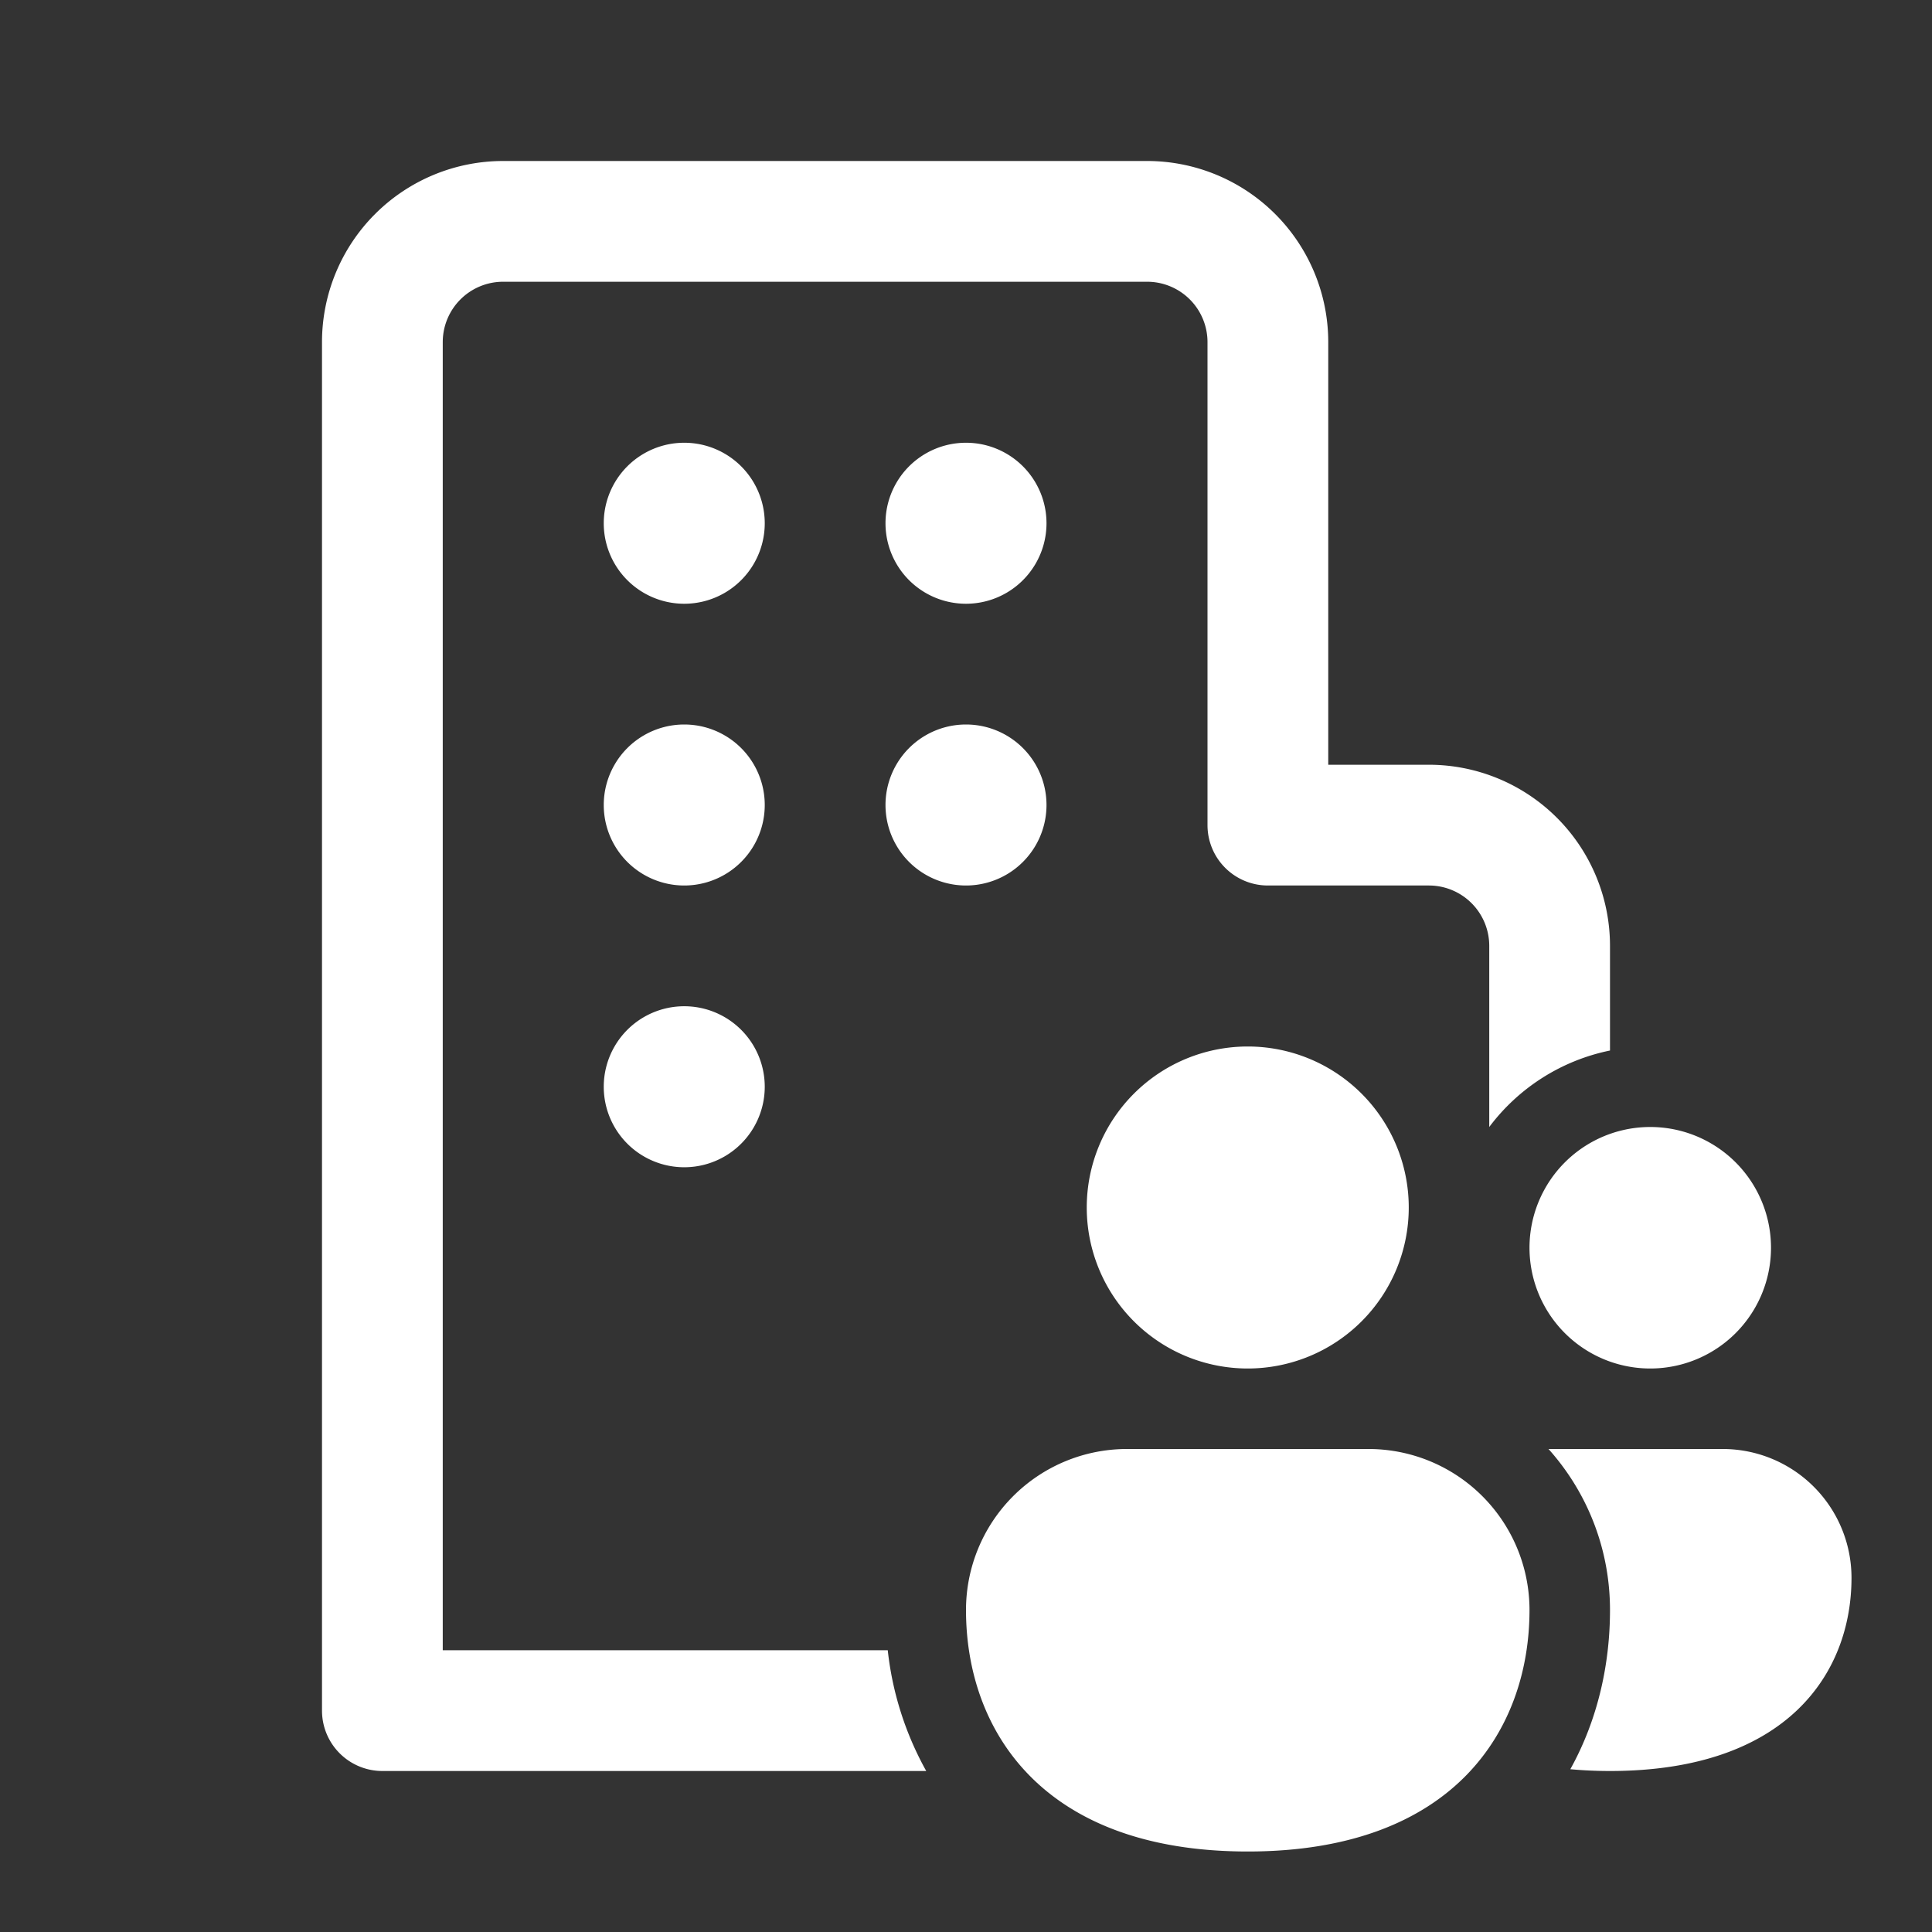
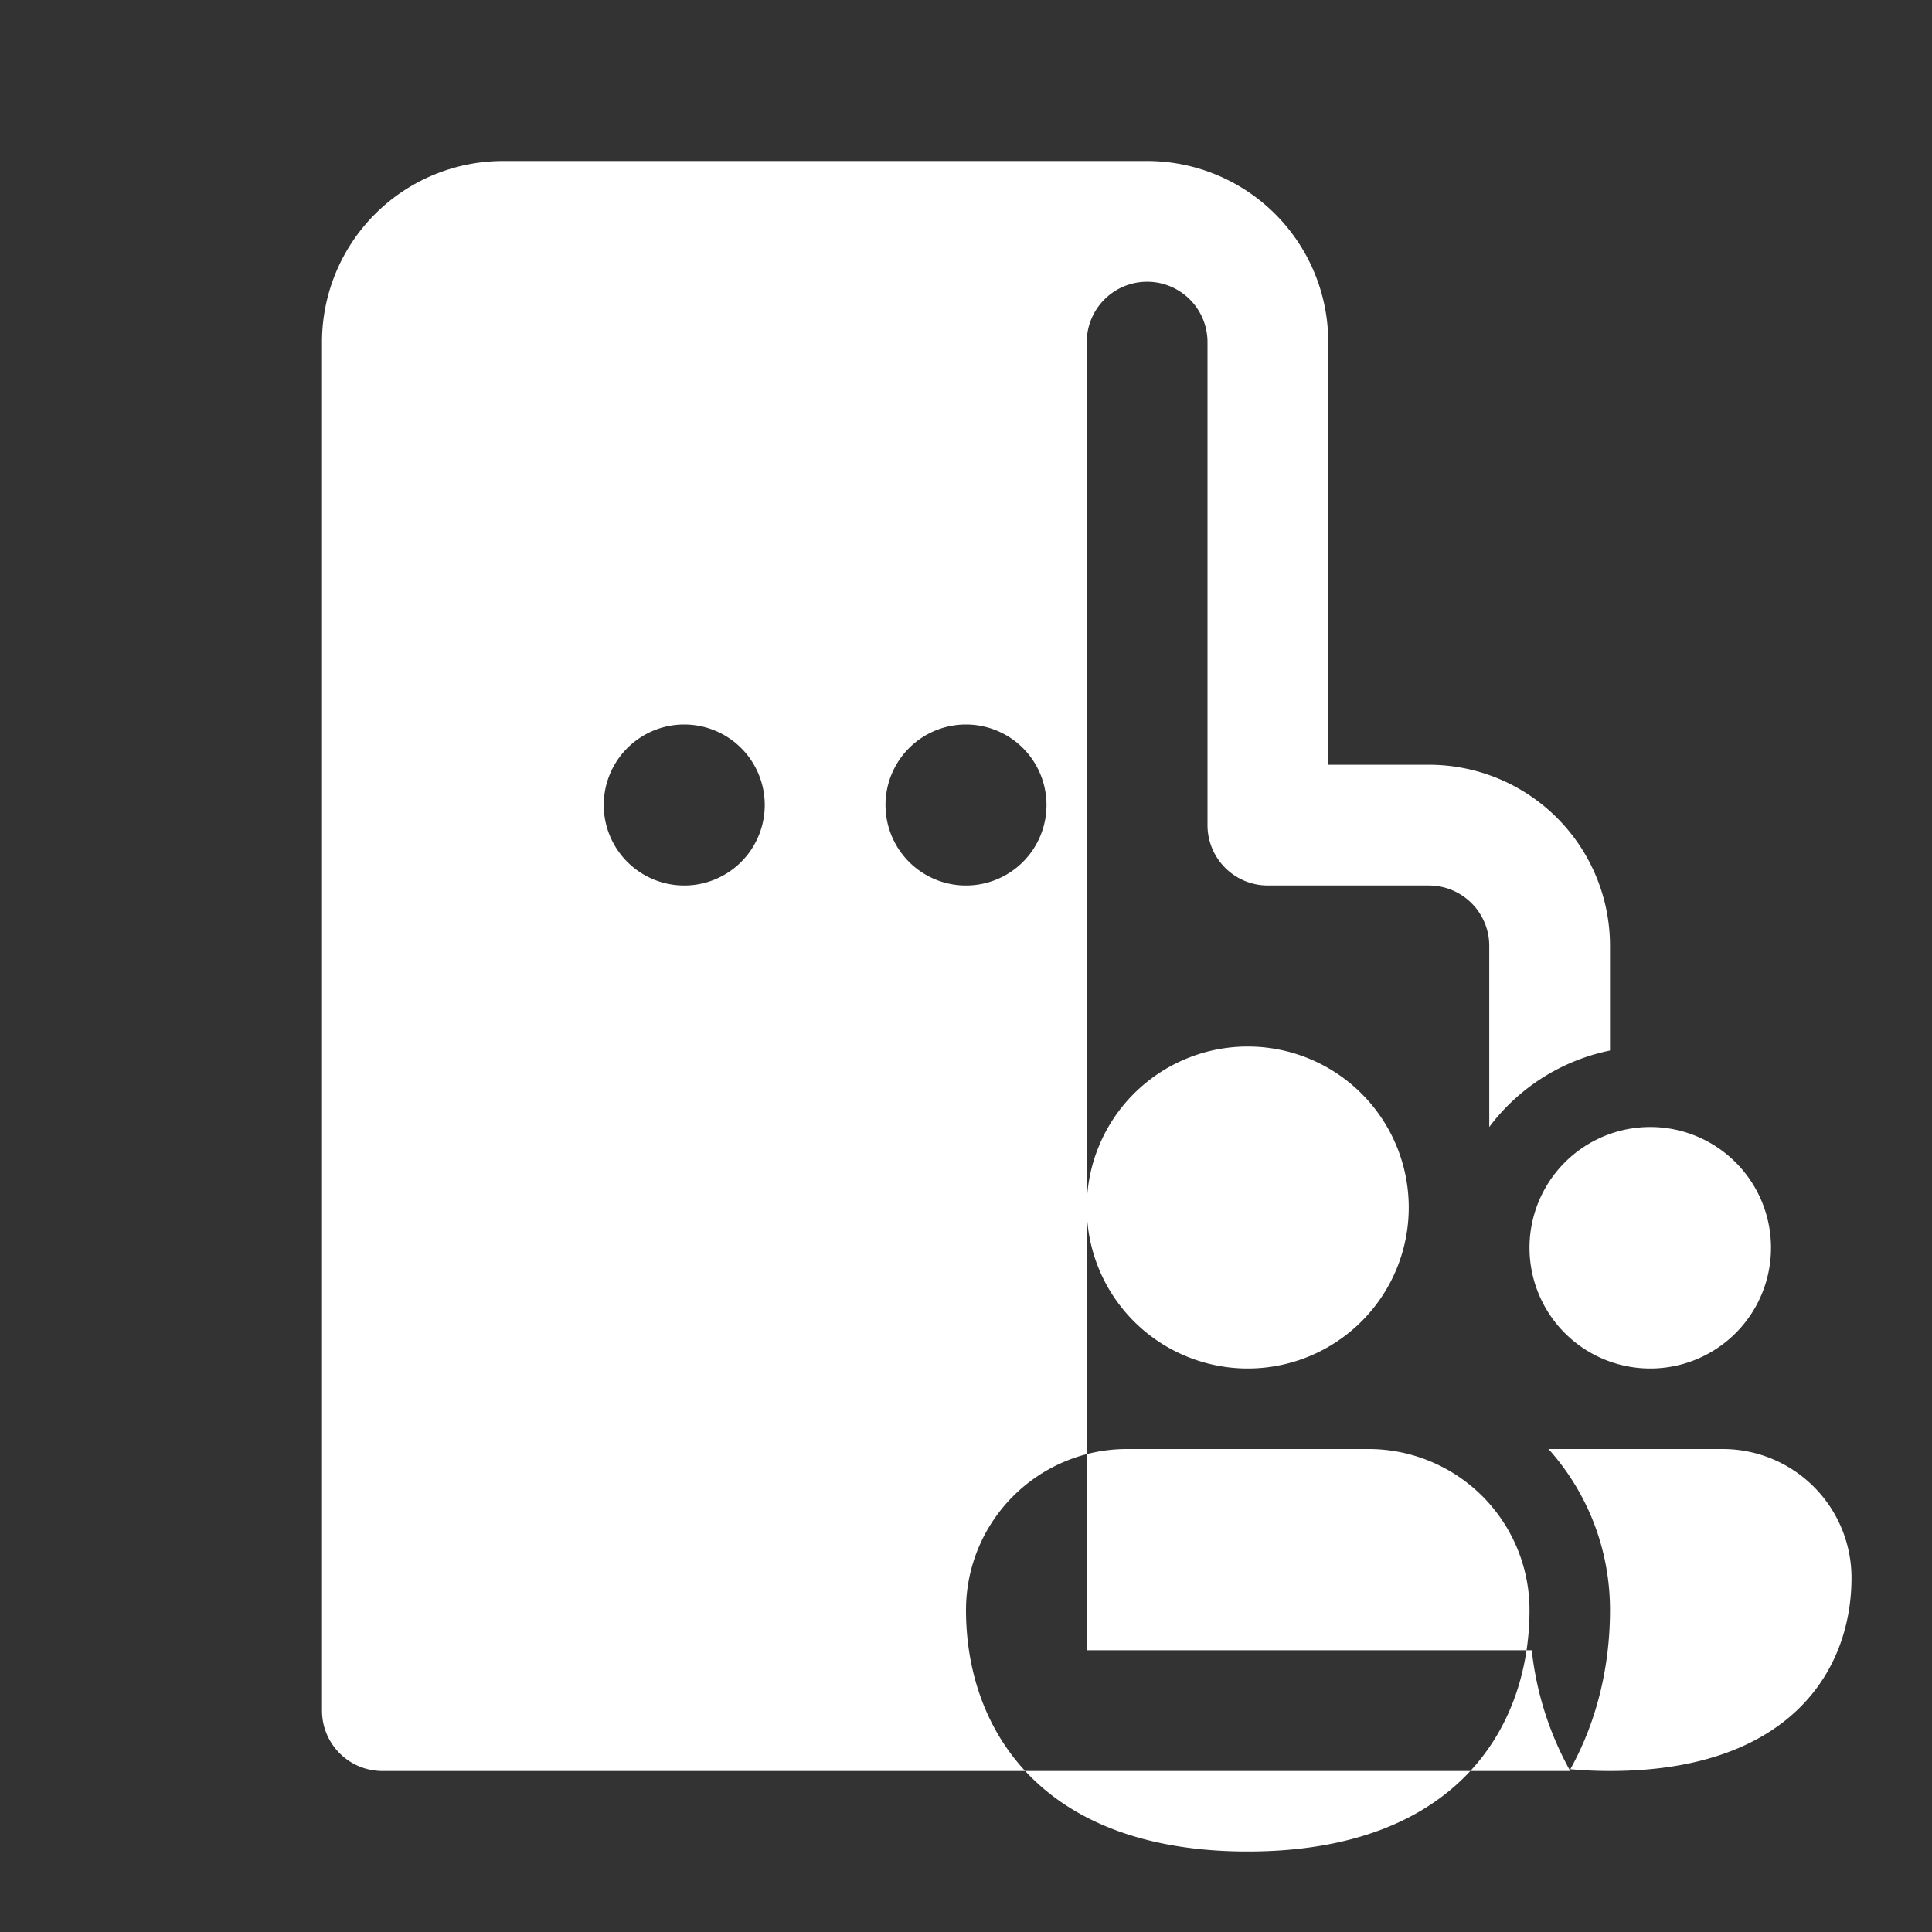
<svg xmlns="http://www.w3.org/2000/svg" width="24" height="24" fill="none">
  <rect width="100%" height="100%" fill="#333333" stroke="none" />
-   <path fill="currentColor" d="M4.75 22a.75.75 0 0 1-.75-.75v-17A2.25 2.25 0 0 1 6.25 2h8a2.25 2.25 0 0 1 2.25 2.25V9.5h1.25A2.25 2.25 0 0 1 20 11.75v1.3a2.5 2.5 0 0 0-1.5.95v-2.25a.75.75 0 0 0-.75-.75h-2a.75.75 0 0 1-.75-.75v-6a.75.75 0 0 0-.75-.75h-8a.75.75 0 0 0-.75.75V20.5h5.528a3.96 3.96 0 0 0 .478 1.5H4.75ZM7.5 6.5a1 1 0 1 1 2 0 1 1 0 0 1-2 0Zm0 7a1 1 0 1 1 2 0 1 1 0 0 1-2 0ZM12 9a1 1 0 1 0 0 2 1 1 0 0 0 0-2Zm-1-2.5a1 1 0 1 1 2 0 1 1 0 0 1-2 0ZM8.5 9a1 1 0 1 0 0 2 1 1 0 0 0 0-2Zm7 8a2 2 0 1 0 0-4 2 2 0 0 0 0 4Zm0 6c2.567 0 3.5-1.52 3.5-3a2 2 0 0 0-2-2h-3a2 2 0 0 0-2 2c0 1.48.933 3 3.5 3Zm4.007-1.022c.156.014.32.022.493.022 2.2 0 3-1.216 3-2.4a1.6 1.6 0 0 0-1.6-1.6h-2.164c.475.53.764 1.232.764 2 0 .656-.144 1.35-.493 1.978ZM22 15.5a1.5 1.5 0 1 1-3 0 1.5 1.5 0 0 1 3 0Z" style="fill:#fff" />
+   <path fill="currentColor" d="M4.75 22a.75.75 0 0 1-.75-.75v-17A2.25 2.25 0 0 1 6.25 2h8a2.25 2.25 0 0 1 2.25 2.25V9.5h1.25A2.25 2.25 0 0 1 20 11.75v1.3a2.5 2.5 0 0 0-1.5.95v-2.25a.75.75 0 0 0-.75-.75h-2a.75.75 0 0 1-.75-.75v-6a.75.75 0 0 0-.75-.75a.75.75 0 0 0-.75.75V20.5h5.528a3.96 3.96 0 0 0 .478 1.5H4.75ZM7.5 6.5a1 1 0 1 1 2 0 1 1 0 0 1-2 0Zm0 7a1 1 0 1 1 2 0 1 1 0 0 1-2 0ZM12 9a1 1 0 1 0 0 2 1 1 0 0 0 0-2Zm-1-2.5a1 1 0 1 1 2 0 1 1 0 0 1-2 0ZM8.5 9a1 1 0 1 0 0 2 1 1 0 0 0 0-2Zm7 8a2 2 0 1 0 0-4 2 2 0 0 0 0 4Zm0 6c2.567 0 3.5-1.52 3.5-3a2 2 0 0 0-2-2h-3a2 2 0 0 0-2 2c0 1.48.933 3 3.5 3Zm4.007-1.022c.156.014.32.022.493.022 2.2 0 3-1.216 3-2.4a1.6 1.6 0 0 0-1.6-1.6h-2.164c.475.53.764 1.232.764 2 0 .656-.144 1.35-.493 1.978ZM22 15.5a1.5 1.5 0 1 1-3 0 1.5 1.5 0 0 1 3 0Z" style="fill:#fff" />
</svg>